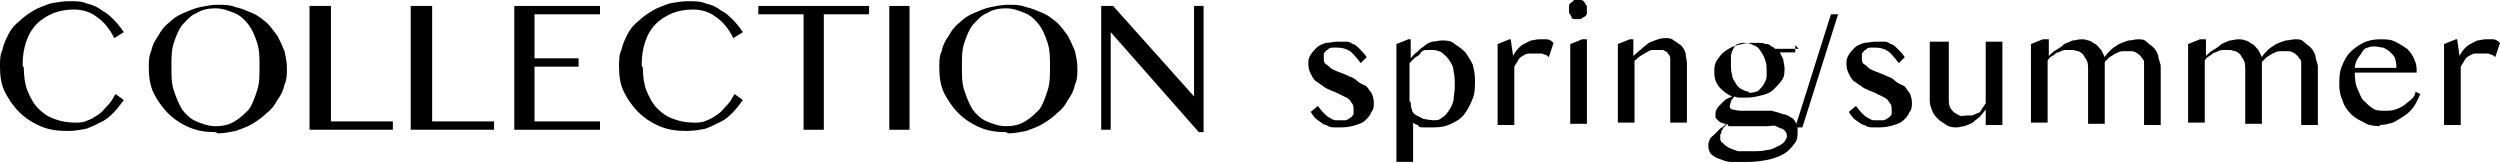
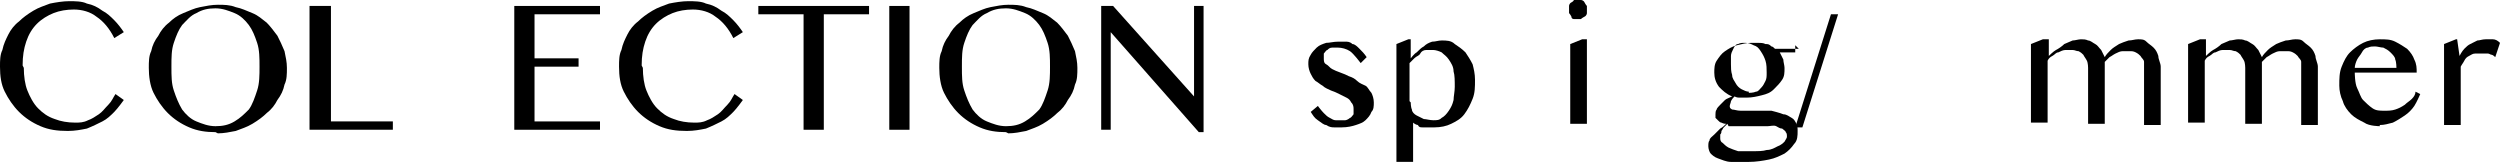
<svg xmlns="http://www.w3.org/2000/svg" id="_レイヤー_2" data-name="レイヤー 2" viewBox="0 0 21 1.37">
  <g id="_レイヤー_1-2" data-name="レイヤー 1">
    <g>
      <path d="M.2.57c0,.07.01.14.03.19s.05.11.09.15.08.07.14.09c.05.02.11.03.17.03.04,0,.07,0,.11-.02.03-.01.06-.03.09-.05.03-.02.05-.05.08-.08s.04-.06.06-.09l.07.05s-.05.07-.08.1-.06.06-.1.08-.08.04-.13.06c-.05.01-.1.02-.16.02-.09,0-.16-.01-.23-.04-.07-.03-.13-.07-.18-.12-.05-.05-.09-.11-.12-.17s-.04-.13-.04-.21c0-.05,0-.1.02-.14.01-.05.03-.09.05-.13.02-.04.05-.08.09-.11.03-.03.07-.06.12-.09s.09-.04.14-.06c.05-.01.11-.02.16-.02s.11,0,.15.02c.05.01.09.03.13.06.04.02.07.05.1.08.03.03.06.07.08.1l-.08.05c-.04-.08-.09-.14-.15-.18-.05-.04-.12-.06-.19-.06-.06,0-.12.01-.17.03-.05.02-.1.05-.14.09-.04.04-.07.09-.09.15-.02.06-.03.12-.03.2Z" />
      <path d="M1.81,1.11c-.08,0-.15-.01-.22-.04-.07-.03-.13-.07-.18-.12s-.09-.11-.12-.17-.04-.14-.04-.21c0-.05,0-.1.02-.14.01-.05.03-.09.06-.13.02-.04.05-.08.09-.11.03-.03.07-.06.12-.08s.09-.04.14-.05.1-.02.15-.02.1,0,.15.02c.05.01.09.03.14.05s.08.05.12.08c.03.03.06.07.09.11.02.04.04.08.06.13.01.05.02.09.02.14s0,.1-.02.14c-.01.05-.03.09-.06.13-.02.04-.05.08-.09.11-.03.03-.07.06-.12.09s-.09.04-.14.06c-.05.01-.1.02-.15.02ZM1.81,1.06c.06,0,.11-.01.16-.04.05-.03.08-.06.12-.1.03-.04.05-.1.07-.16.02-.06.02-.13.02-.2s0-.14-.02-.2c-.02-.06-.04-.11-.07-.15s-.07-.08-.12-.1c-.05-.02-.1-.04-.16-.04s-.11.01-.16.04c-.05.02-.08.06-.12.1-.03.04-.05.09-.07.15-.02.06-.02.12-.02.2s0,.14.02.2.04.11.07.16c.03.04.07.08.12.1.05.02.1.04.16.04Z" />
      <path d="M2.61.05h.17v.97h.52v.07h-.7V.05Z" />
-       <path d="M3.46.05h.17v.97h.52v.07h-.7V.05Z" />
      <path d="M5.04.05v.07h-.55v.37h.37v.07h-.37v.46h.55v.07h-.72V.05h.72Z" />
      <path d="M5.4.57c0,.07.01.14.03.19s.05.11.09.15.08.07.14.09c.05.02.11.03.17.03.04,0,.07,0,.11-.02.03-.01.06-.03.09-.05.03-.02.05-.05.08-.08s.04-.06.06-.09l.07.05s-.05.07-.08.1-.06.06-.1.08-.08.04-.13.06c-.05.01-.1.02-.16.02-.09,0-.16-.01-.23-.04-.07-.03-.13-.07-.18-.12-.05-.05-.09-.11-.12-.17s-.04-.13-.04-.21c0-.05,0-.1.02-.14.01-.05.03-.09.05-.13.02-.04.05-.08.09-.11.03-.03.07-.06.12-.09s.09-.04.14-.06c.05-.01.11-.02.16-.02s.11,0,.15.02c.05.01.09.03.13.06.04.02.07.05.1.08.03.03.06.07.08.1l-.08.05c-.04-.08-.09-.14-.15-.18-.05-.04-.12-.06-.19-.06-.06,0-.12.01-.17.03-.05.02-.1.05-.14.09-.04.04-.07.09-.09.15-.02.06-.03.12-.03.2Z" />
      <path d="M7.3.05v.07h-.38v.97h-.17V.12h-.38V.05h.92Z" />
      <path d="M7.47.05h.17v1.04h-.17V.05Z" />
      <path d="M8.45,1.11c-.08,0-.15-.01-.22-.04-.07-.03-.13-.07-.18-.12s-.09-.11-.12-.17-.04-.14-.04-.21c0-.05,0-.1.02-.14.01-.05.03-.09.06-.13.02-.04.05-.08.09-.11.03-.03.07-.06.12-.08s.09-.04.14-.05.1-.02.15-.02.1,0,.15.02c.05.01.09.03.14.05s.08.05.12.08c.03.03.06.07.09.11.02.04.04.08.06.13.01.05.02.09.02.14s0,.1-.02.14c-.01.05-.03.09-.06.13-.02.04-.05.08-.09.11-.03.03-.07.06-.12.09s-.09.04-.14.06c-.05.01-.1.02-.15.02ZM8.45,1.06c.06,0,.11-.01.16-.04.05-.03.08-.06.12-.1.03-.04.05-.1.07-.16.02-.06.02-.13.02-.2s0-.14-.02-.2c-.02-.06-.04-.11-.07-.15s-.07-.08-.12-.1c-.05-.02-.1-.04-.16-.04s-.11.01-.16.04c-.05.02-.08.06-.12.1-.03.04-.05.09-.07.15-.02.06-.02.12-.02.2s0,.14.02.2.04.11.07.16c.03.04.07.08.12.1.05.02.1.04.16.04Z" />
      <path d="M9.25.05h.1l.68.76h0V.05h.08v1.06h-.04l-.74-.84h0v.82h-.08V.05Z" />
      <path d="M11.25,1.01s.04,0,.05,0,.03-.01.04-.02c.01,0,.02-.02.03-.03,0-.01,0-.03,0-.04,0-.02,0-.04-.02-.06-.01-.02-.02-.03-.04-.04s-.04-.02-.06-.03c-.02-.01-.04-.02-.07-.03-.02-.01-.05-.02-.07-.04-.02-.01-.04-.03-.06-.04-.02-.02-.03-.04-.04-.06-.01-.02-.02-.05-.02-.08,0-.03,0-.05.02-.08.01-.02.03-.04.05-.06.02-.02.05-.03.08-.04.03,0,.06-.01.1-.01.02,0,.04,0,.06,0s.04,0,.06.02c.02,0,.04.02.06.04.02.02.04.04.06.07l-.05.05s-.06-.08-.09-.1-.07-.03-.1-.03c-.02,0-.04,0-.05,0-.02,0-.03.01-.04.02-.01,0-.02.02-.03.03,0,.01,0,.02,0,.04,0,.02,0,.04.02.05s.03.03.05.04c.02.01.04.02.07.03s.05.02.07.03c.03.01.05.02.07.04s.05.03.07.04.03.04.05.06c.01.02.02.05.02.08s0,.06-.02.08c-.01.03-.03.05-.05.07-.02.02-.05.03-.08.04-.03.01-.07.02-.12.02-.02,0-.04,0-.06,0-.02,0-.04,0-.07-.02-.02,0-.04-.02-.07-.04s-.04-.04-.06-.07l.06-.05s.03.04.05.06.03.03.05.04.03.02.05.02c.02,0,.04,0,.06,0Z" />
      <path d="M11.81.33h.04v.16s.03-.04.05-.05c.02-.02.04-.04.06-.05.02-.02.04-.03.07-.04.03,0,.05-.01.08-.01.04,0,.08,0,.11.03.03.02.06.04.09.07.02.03.04.06.06.1.01.04.02.08.02.13,0,.06,0,.11-.02.16-.02.05-.04.09-.07.13-.03.04-.07.06-.11.08-.04.02-.09.03-.14.03-.02,0-.04,0-.05,0-.02,0-.03,0-.05,0s-.03,0-.04-.02c-.01,0-.03-.01-.04-.02v.33h-.14V.37l.1-.04ZM11.85.86s0,.04.01.06c0,.02.02.04.04.05s.04.02.06.03c.02,0,.05.01.08.01s.05,0,.07-.02c.02-.01.04-.03.06-.06s.03-.05.04-.09c0-.03.01-.07.01-.11,0-.05,0-.1-.01-.13,0-.04-.02-.07-.04-.1s-.04-.04-.06-.06c-.02-.01-.05-.02-.07-.02-.02,0-.04,0-.06,0-.02,0-.04.01-.05.03s-.03.02-.05.04c-.01.01-.03.03-.04.04v.32Z" />
-       <path d="M12.67.33h.02l.02.14s.02-.04.04-.06c.02-.02.03-.03.05-.04.02-.01.04-.02.06-.03.02,0,.04-.01.07-.01.02,0,.04,0,.06,0,.02,0,.04.01.06.03l-.04.12s-.02-.02-.03-.02c-.01,0-.02-.01-.03-.01-.01,0-.02,0-.03,0s-.02,0-.03,0c-.02,0-.03,0-.05,0-.02,0-.03.01-.05.02s-.03.02-.04.04-.02.03-.03.05v.49h-.14V.37l.1-.04Z" />
      <path d="M13.18.08s0-.02,0-.03c0,0,0-.02.02-.03,0,0,.02-.01.02-.02,0,0,.02,0,.03,0s.02,0,.03,0c0,0,.02,0,.03.02,0,0,.01.02.02.03,0,0,0,.02,0,.03s0,.02,0,.03c0,0,0,.02-.02.03,0,0-.02.01-.03.02,0,0-.02,0-.03,0s-.02,0-.03,0c0,0-.02,0-.02-.02,0,0-.01-.02-.02-.03,0,0,0-.02,0-.03ZM13.19.37l.1-.04h.04v.71h-.14V.37Z" />
-       <path d="M13.68.33h.04v.14s.09-.08.13-.11c.05-.02.09-.04.14-.04.02,0,.05,0,.07.02.02.01.04.03.06.04.02.02.03.04.04.07,0,.03.01.05.01.08v.5h-.14v-.48s0-.04,0-.06-.01-.03-.02-.04c0-.01-.02-.02-.04-.03-.01,0-.03,0-.04,0-.01,0-.03,0-.05,0-.02,0-.03.01-.05.02s-.03.02-.05.03c-.02.01-.03.03-.05.04v.52h-.14V.37l.1-.04Z" />
      <path d="M15.08.38v.06h-.13s.02.04.03.06c0,.02.01.05.01.07,0,.04,0,.07-.02.1-.02.03-.04.05-.07.08s-.06.04-.1.05c-.04.01-.08.02-.13.02-.02,0-.04,0-.05,0-.02,0-.03,0-.05-.01-.01.01-.02.02-.03.04,0,.01-.01.03-.01.04,0,.01,0,.02.02.03.02,0,.04.01.07.01h.26s.08.02.1.03c.03,0,.05.02.07.03.02.01.03.03.04.05s.01.04.01.06c0,.04,0,.08-.03.11-.02.03-.05.06-.08.08-.04.02-.08.04-.13.05-.05.01-.11.02-.17.02-.06,0-.11,0-.15,0-.04,0-.08-.02-.11-.03s-.05-.03-.06-.04-.02-.04-.02-.06c0-.02,0-.04.01-.05,0-.02.02-.03.04-.05.02-.02.03-.03.05-.05.02-.01.04-.03.05-.04-.01,0-.02,0-.04-.01-.01,0-.02-.01-.03-.02,0,0-.01-.01-.02-.02,0,0,0-.02,0-.03,0-.01,0-.03.01-.04,0-.01.02-.03.03-.04.01-.01.03-.03.04-.04s.04-.02.06-.03c-.05-.02-.08-.05-.11-.08-.03-.04-.04-.08-.04-.12,0-.03,0-.07.02-.1.02-.03.04-.06.07-.08.03-.02.06-.04.1-.05.04-.01.08-.02.12-.02.02,0,.04,0,.06,0,.02,0,.04,0,.06.01.02,0,.03,0,.05.02.01,0,.02.01.03.02h.2ZM14.51,1.04s-.02.02-.03.03-.01.02-.02.03c0,.01,0,.02-.01.03,0,.01,0,.02,0,.03,0,.01,0,.03.02.04.01.01.03.03.05.04.02.01.05.02.08.03.03,0,.07,0,.12,0,.05,0,.09,0,.12-.01.04,0,.07-.02.09-.03.03-.01.05-.03.06-.04.01-.02.02-.03.02-.04,0-.02,0-.03-.01-.04,0-.01-.02-.02-.03-.03-.02,0-.03-.01-.05-.02s-.05,0-.07,0c-.03,0-.07,0-.1,0s-.07,0-.1,0c-.03,0-.06,0-.08,0-.02,0-.04,0-.05,0ZM14.69.78s.04,0,.06-.01c.02,0,.03-.02.05-.04.01-.01.02-.03.03-.05s.01-.04.01-.07c0-.03,0-.07-.01-.1s-.02-.05-.04-.08-.03-.04-.06-.05c-.02-.01-.04-.02-.07-.02s-.04,0-.06.01c-.02,0-.03.02-.04.04-.01.02-.02.04-.02.06s0,.05,0,.07c0,.03,0,.06.01.09,0,.03.02.05.03.07.01.02.03.04.05.05.02.01.04.02.06.02Z" />
      <path d="M15.38.12h.06l-.3.95h-.06l.3-.95Z" />
-       <path d="M15.77,1.01s.04,0,.05,0,.03-.01.04-.02c.01,0,.02-.02.03-.03,0-.01,0-.03,0-.04,0-.02,0-.04-.02-.06-.01-.02-.02-.03-.04-.04s-.04-.02-.06-.03c-.02-.01-.04-.02-.07-.03-.02-.01-.05-.02-.07-.04-.02-.01-.04-.03-.06-.04-.02-.02-.03-.04-.04-.06-.01-.02-.02-.05-.02-.08,0-.03,0-.05.02-.08.01-.02.03-.04.05-.06.02-.02.05-.03.08-.04.03,0,.06-.01.1-.01.02,0,.04,0,.06,0s.04,0,.06.02c.02,0,.04.02.06.04.02.02.04.04.06.07l-.05.05s-.06-.08-.09-.1-.07-.03-.1-.03c-.02,0-.04,0-.05,0-.02,0-.03.01-.04.02-.01,0-.02.02-.03.03,0,.01,0,.02,0,.04,0,.02,0,.04.02.05s.03.03.05.04c.02.01.04.02.07.03s.05.02.07.03c.03.01.05.02.07.04s.05.03.07.04.03.04.05.06c.01.02.02.05.02.08s0,.06-.02.08c-.01.03-.03.05-.05.07-.02.02-.05.03-.08.04-.03.01-.07.02-.12.02-.02,0-.04,0-.06,0-.02,0-.04,0-.07-.02-.02,0-.04-.02-.07-.04s-.04-.04-.06-.07l.06-.05s.03.04.05.06.03.03.05.04.03.02.05.02c.02,0,.04,0,.06,0Z" />
-       <path d="M16.37.35v.5s0,.03.01.05.02.03.03.04c.01.01.03.02.05.03s.04,0,.06,0c.01,0,.03,0,.04,0s.03-.01.05-.02c.02,0,.03-.02.04-.04.01-.01.02-.03.03-.04V.35h.14v.7h-.14v-.13s-.03.04-.05.06-.04.03-.06.05c-.02.01-.04.02-.07.03-.02,0-.04.01-.06.01-.03,0-.06,0-.09-.02s-.05-.03-.07-.05-.04-.04-.05-.07-.02-.05-.02-.08v-.5h.14Z" />
      <path d="M17.17.33h.04v.14s.04-.04.06-.05.05-.03.07-.05c.02-.01.05-.02.07-.03.02,0,.05-.01.07-.01s.04,0,.06.01c.02,0,.04.02.06.03.02.01.03.03.05.05.01.02.02.04.03.06.01-.02.03-.04.05-.06.02-.02.04-.03.07-.05.02-.01.05-.02.08-.03.03,0,.05-.01.08-.01s.05,0,.07.02.04.03.06.05c.02.02.03.04.04.07,0,.03.02.06.02.09v.49h-.14v-.47s0-.04,0-.06c0-.02-.02-.03-.03-.05-.01-.01-.02-.02-.04-.03s-.03-.01-.05-.01c-.02,0-.04,0-.06,0-.02,0-.04.01-.06.02s-.03.02-.05.03c-.01.01-.03.03-.04.04v.52h-.14v-.47s0-.04-.01-.06-.02-.03-.03-.05c-.01-.01-.02-.02-.04-.03-.02,0-.03-.01-.05-.01s-.04,0-.06,0c-.02,0-.04.01-.06.02-.02,0-.03.02-.05.03-.02.01-.03.02-.04.04v.52h-.14V.37l.1-.04Z" />
      <path d="M18.49.33h.04v.14s.04-.04.06-.05.05-.03.07-.05c.02-.01.05-.02.07-.03.02,0,.05-.01.07-.01s.04,0,.06.01c.02,0,.04.02.06.03.02.01.03.03.05.05.01.02.02.04.03.06.01-.02.03-.04.05-.06.02-.02.04-.03.07-.05.02-.01.05-.02.08-.03.03,0,.05-.01.08-.01s.05,0,.07.02.04.03.06.05c.02.02.03.04.04.07,0,.03.02.06.02.09v.49h-.14v-.47s0-.04,0-.06c0-.02-.02-.03-.03-.05-.01-.01-.02-.02-.04-.03s-.03-.01-.05-.01c-.02,0-.04,0-.06,0-.02,0-.04.01-.06.02s-.03.02-.05.03c-.01.01-.03.03-.04.04v.52h-.14v-.47s0-.04-.01-.06-.02-.03-.03-.05c-.01-.01-.02-.02-.04-.03-.02,0-.03-.01-.05-.01s-.04,0-.06,0c-.02,0-.04.01-.06.02-.02,0-.03.02-.05.03-.02.01-.03.02-.04.04v.52h-.14V.37l.1-.04Z" />
      <path d="M19.99,1.06s-.09,0-.13-.03c-.04-.02-.08-.04-.11-.07-.03-.03-.06-.07-.07-.11-.02-.04-.03-.09-.03-.13,0-.06,0-.11.02-.16.02-.05.04-.09.07-.12.03-.03.07-.06.11-.08.04-.02.09-.03.14-.03.05,0,.09,0,.13.02.04.02.07.04.1.06.03.03.05.06.06.09.02.04.02.07.02.11h-.52s0,.09.02.13.03.08.05.1.05.05.08.07c.03.02.06.02.1.02.03,0,.06,0,.09-.01s.05-.02.08-.04c.02-.02.04-.03.06-.05.02-.02.03-.04.03-.06l.04.02s-.03.07-.05.1c-.02.03-.05.06-.08.08s-.06.04-.1.06c-.04.01-.07.02-.11.02ZM20.13.57s0-.05-.01-.07c0-.02-.02-.04-.04-.06-.02-.02-.04-.03-.06-.04-.02,0-.05-.01-.07-.01-.02,0-.04,0-.06.01-.02,0-.04.02-.05.04s-.03.04-.04.06-.02.05-.02.07h.35Z" />
      <path d="M20.62.33h.02l.02.14s.02-.04.04-.06c.02-.02.03-.03.05-.04.02-.01.04-.02.06-.03.02,0,.04-.01.07-.01.02,0,.04,0,.06,0,.02,0,.04.01.06.03l-.04.12s-.02-.02-.03-.02c-.01,0-.02-.01-.03-.01-.01,0-.02,0-.03,0s-.02,0-.03,0c-.02,0-.03,0-.05,0-.02,0-.03.01-.05.02s-.03.02-.04.04-.02.03-.03.05v.49h-.14V.37l.1-.04Z" />
    </g>
  </g>
</svg>